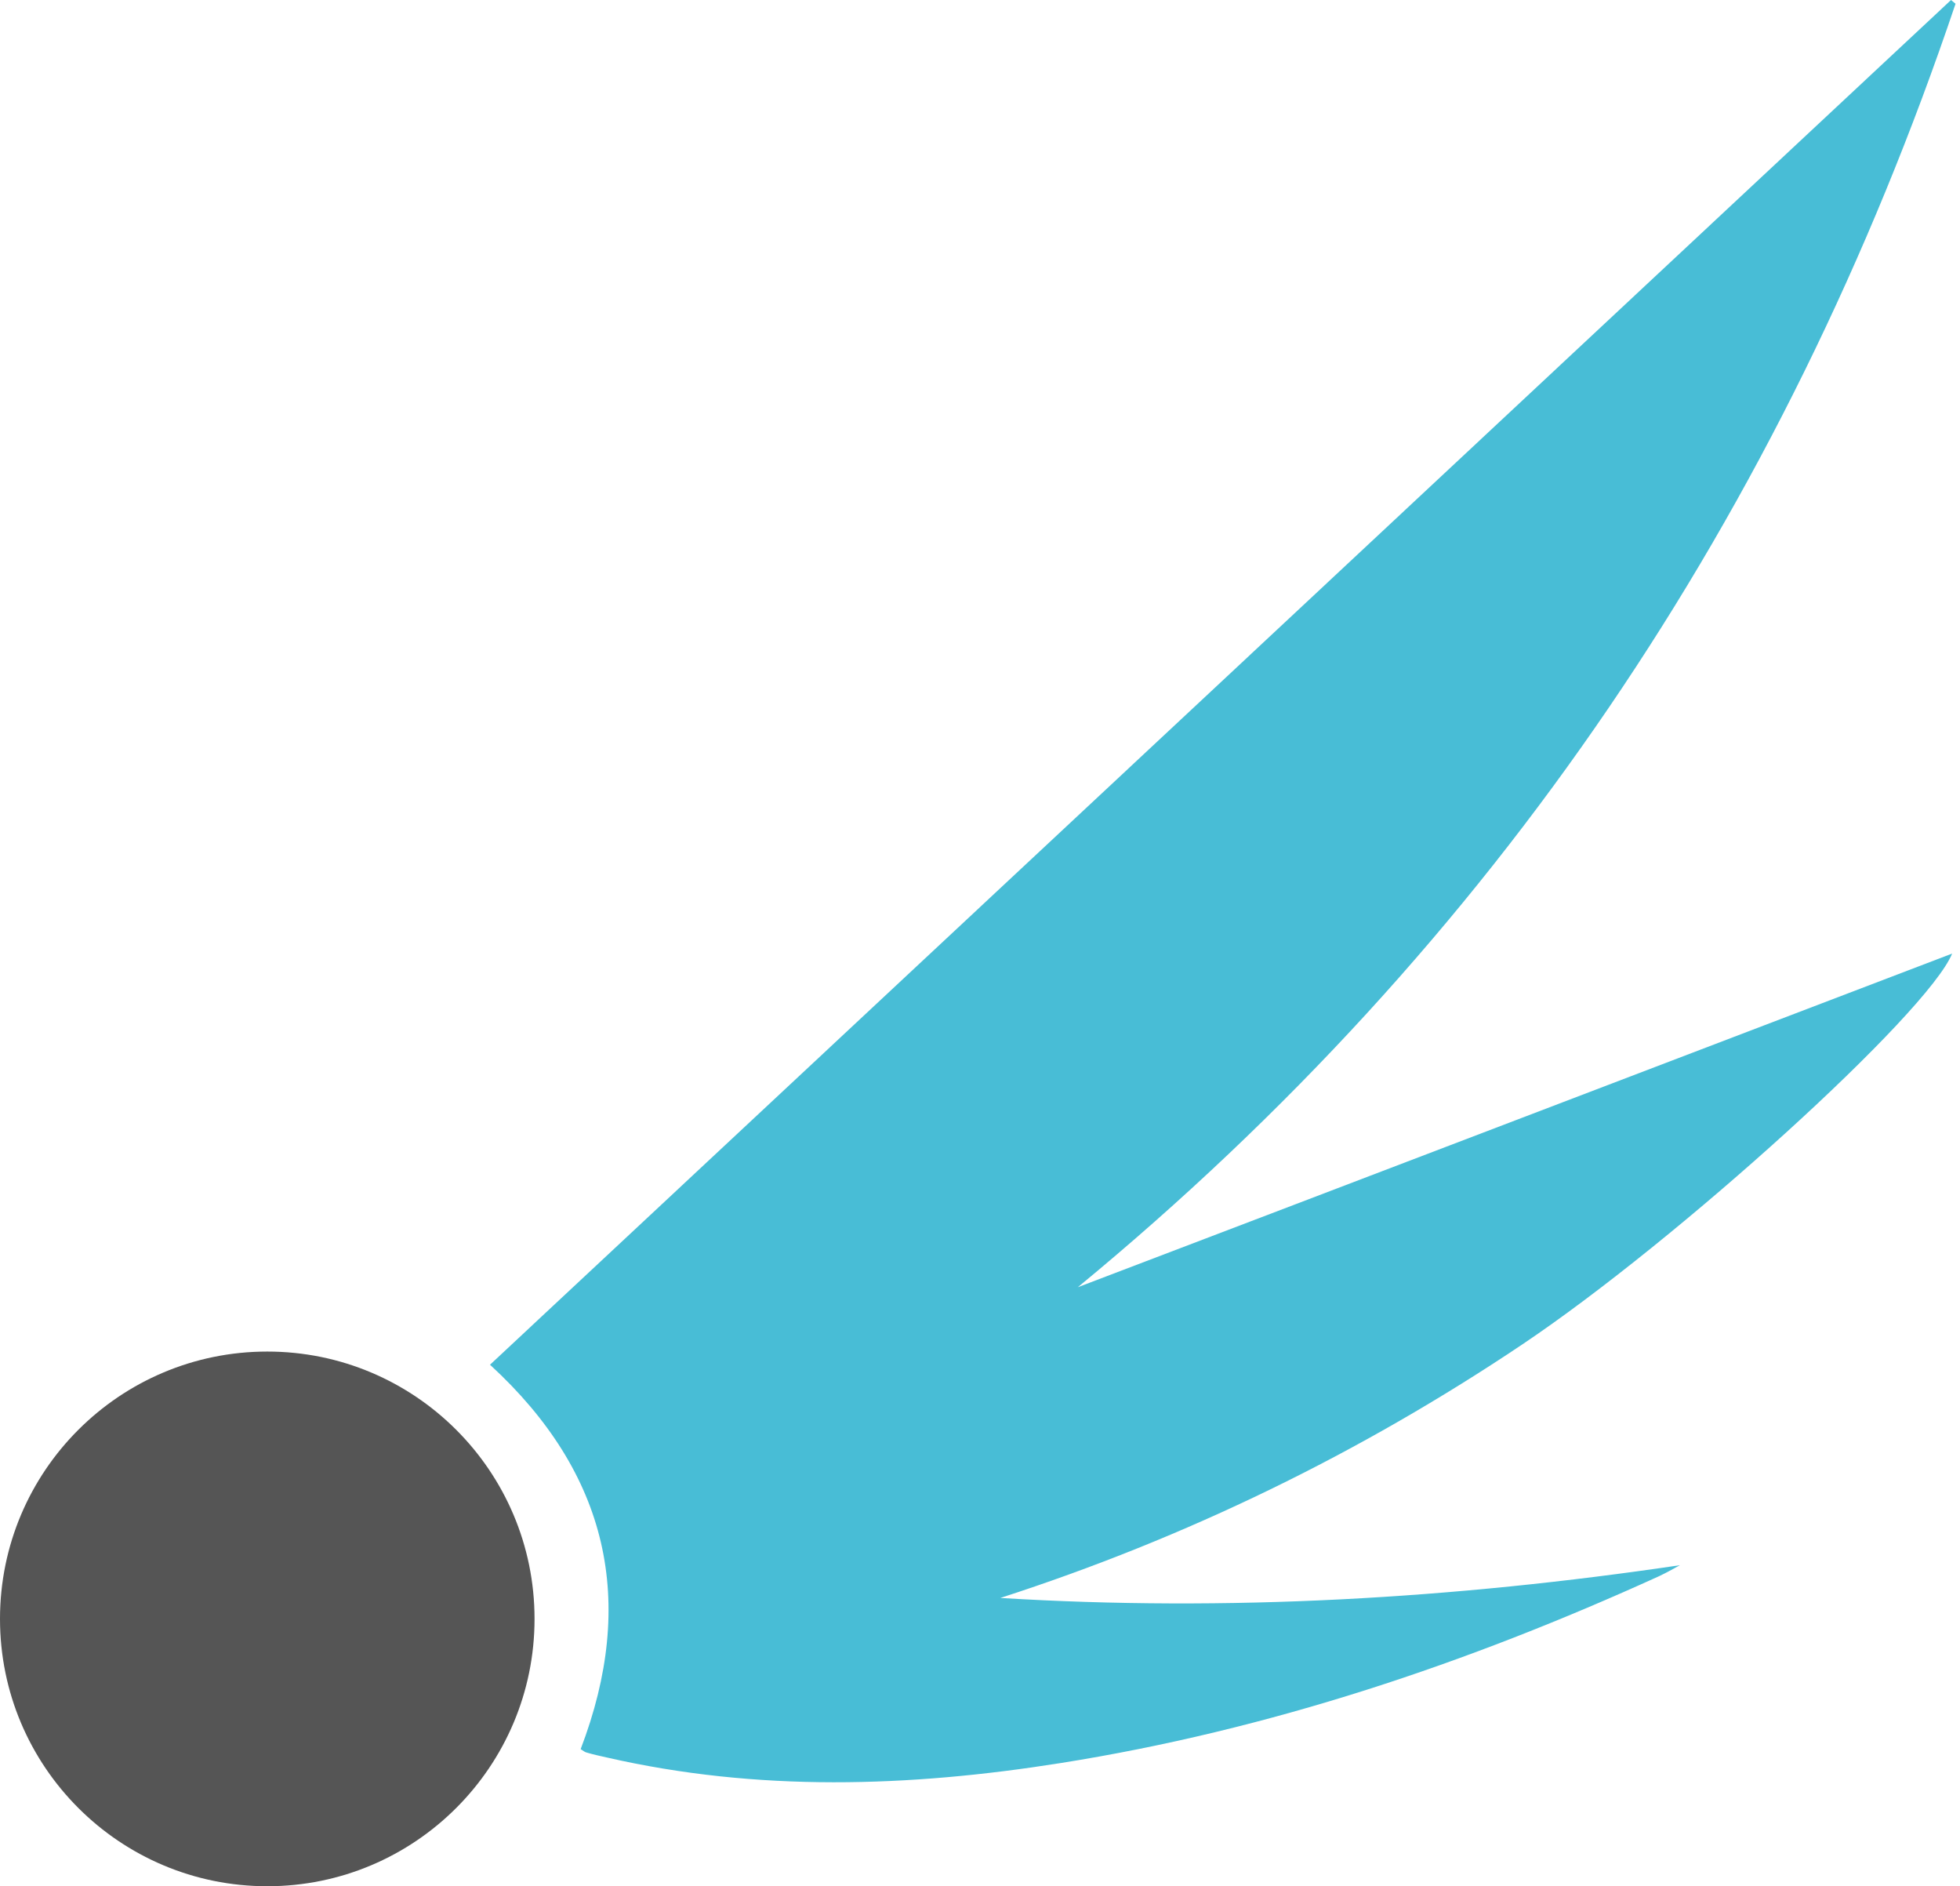
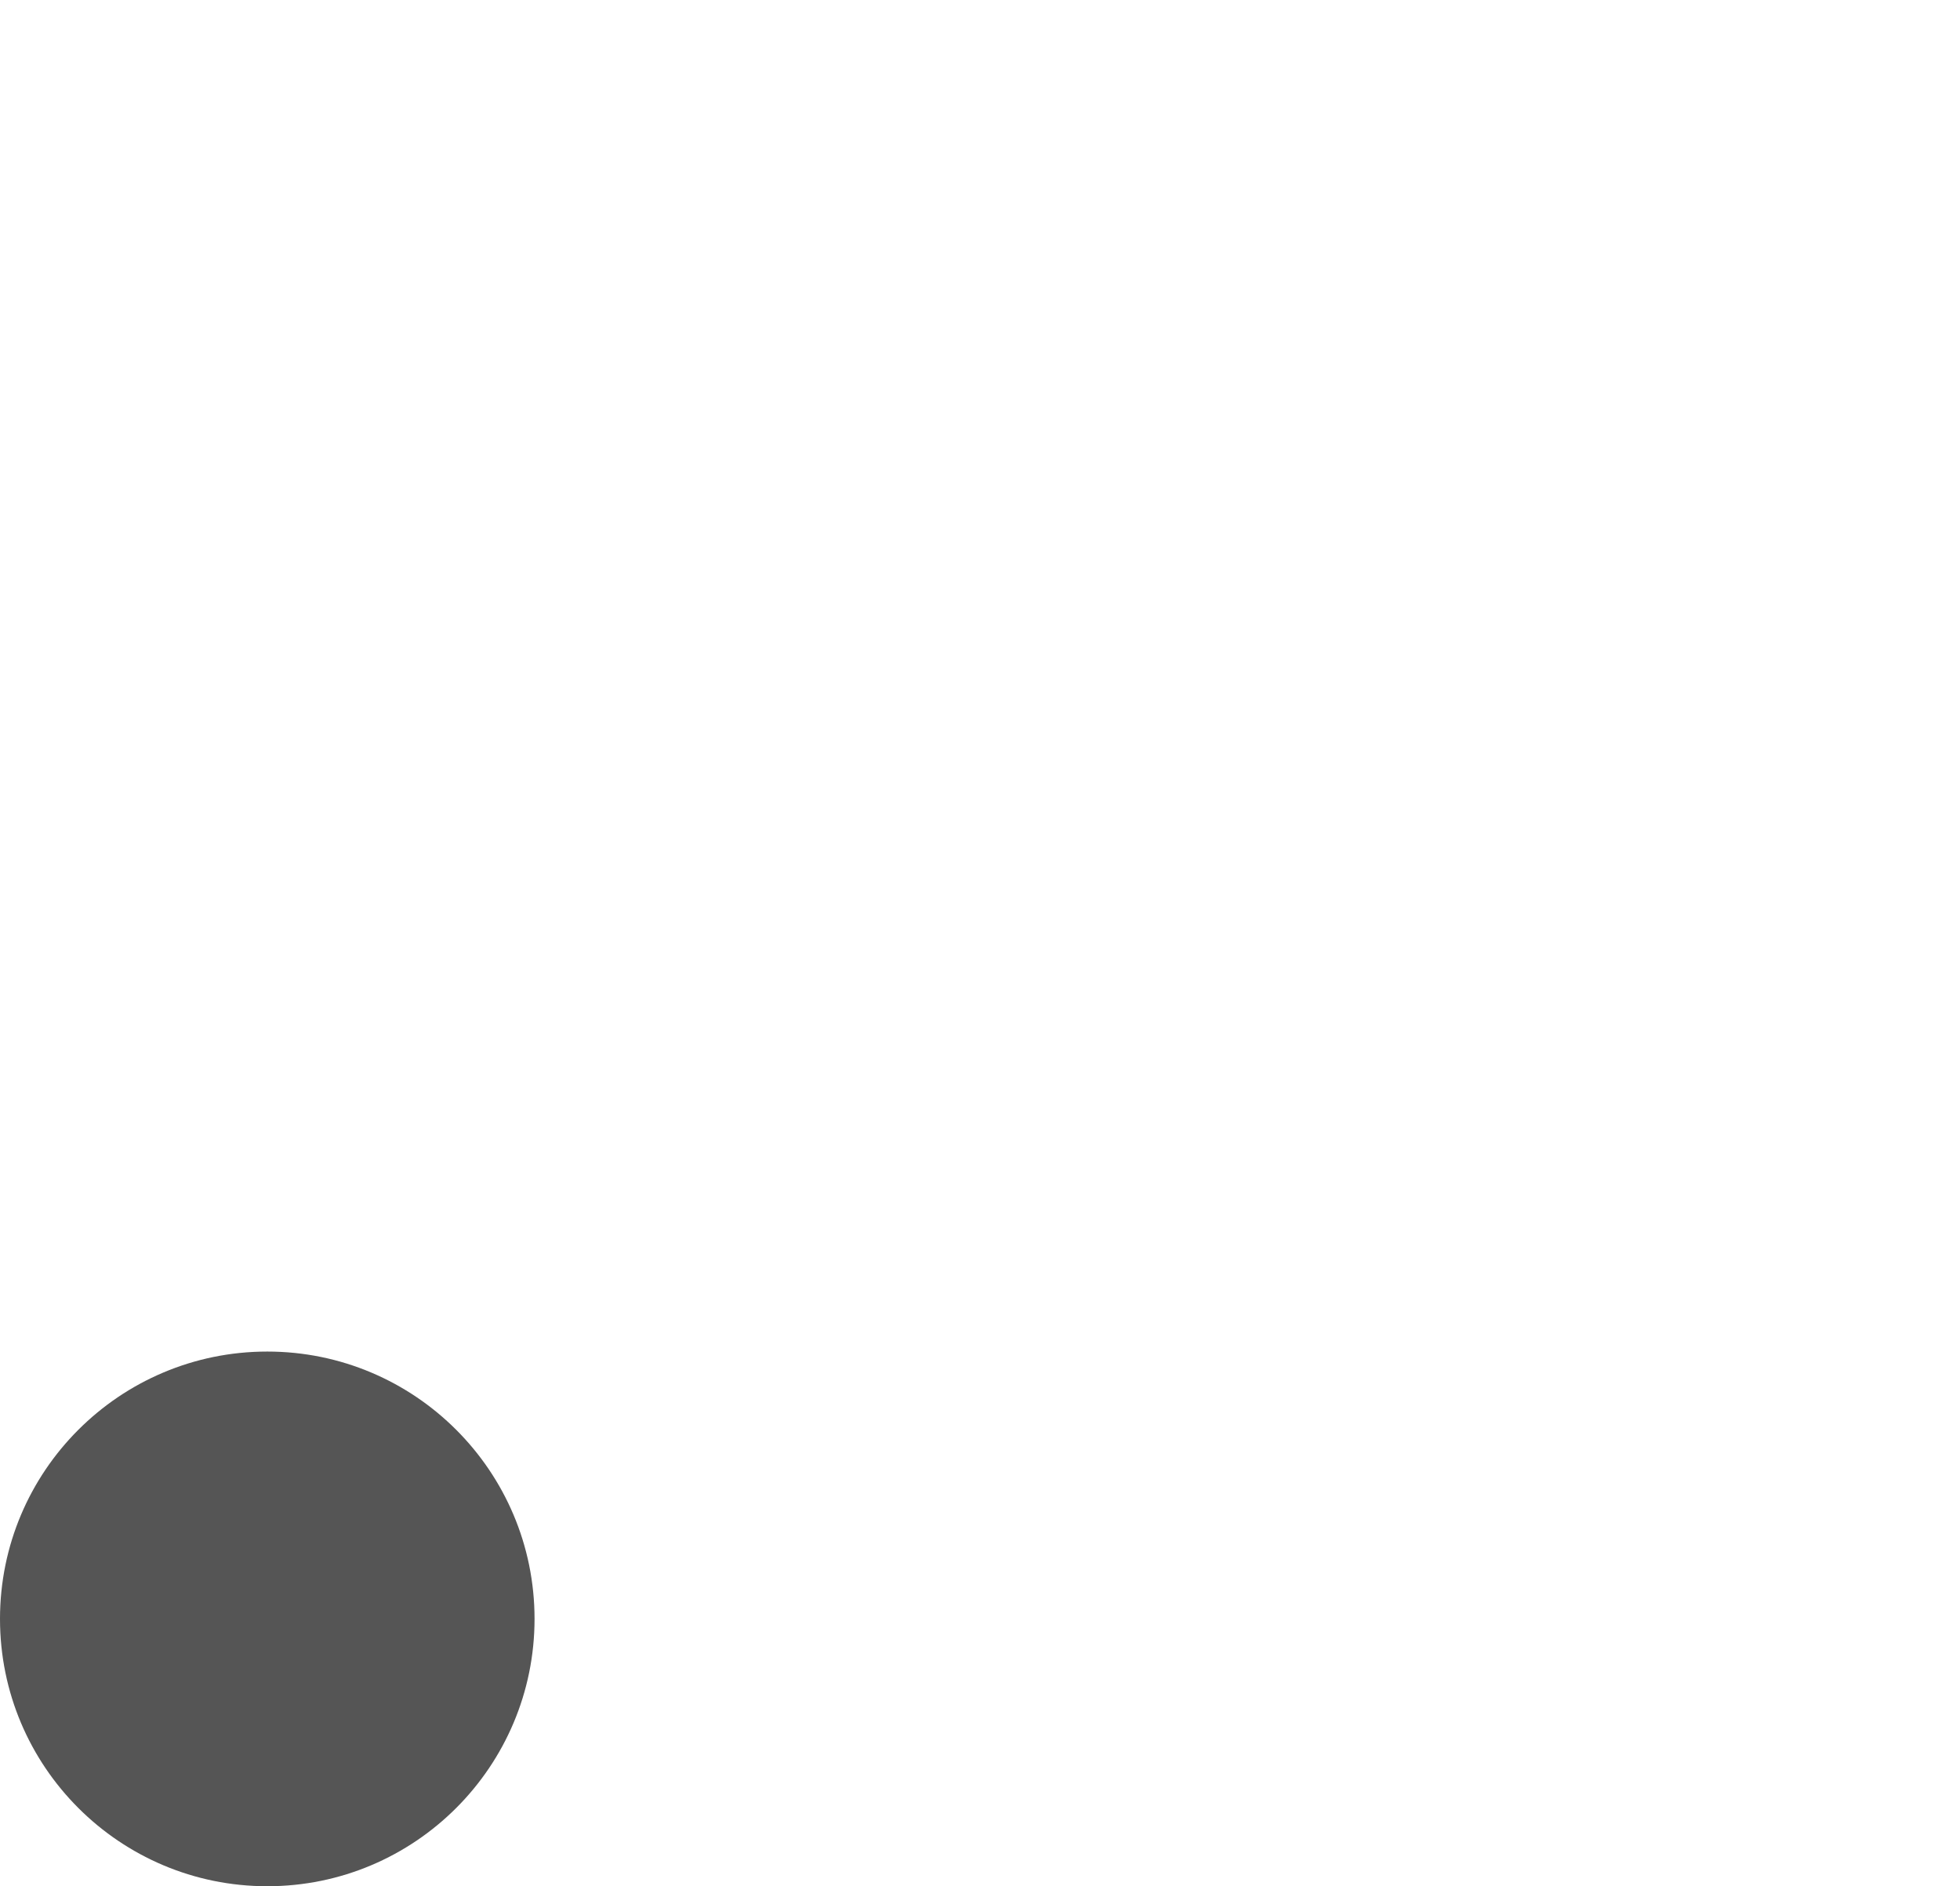
<svg xmlns="http://www.w3.org/2000/svg" width="132" height="127" viewBox="0 0 132 127" fill="none">
-   <path d="M131.7 0.253C120.125 34.572 100.699 63.52 72.586 86.669C92.215 79.198 111.818 71.701 131.472 64.204C129.8 68.257 112.983 83.504 102.523 90.519C91.607 97.839 79.906 103.537 67.369 107.59C82.717 108.527 97.913 107.64 113.135 105.386C112.679 105.639 112.223 105.893 111.742 106.121C98.825 111.997 85.478 116.479 71.421 118.708C61.214 120.329 51.033 120.658 40.851 118.328C40.395 118.227 39.94 118.126 39.509 117.999C39.382 117.974 39.281 117.872 39.104 117.771C42.903 107.843 40.978 99.206 33 91.887C65.824 61.241 98.623 30.621 131.396 0C131.497 0.076 131.599 0.177 131.7 0.253Z" fill="#48BDD6" />
  <circle cx="18" cy="109" r="18" fill="#555555" />
</svg>